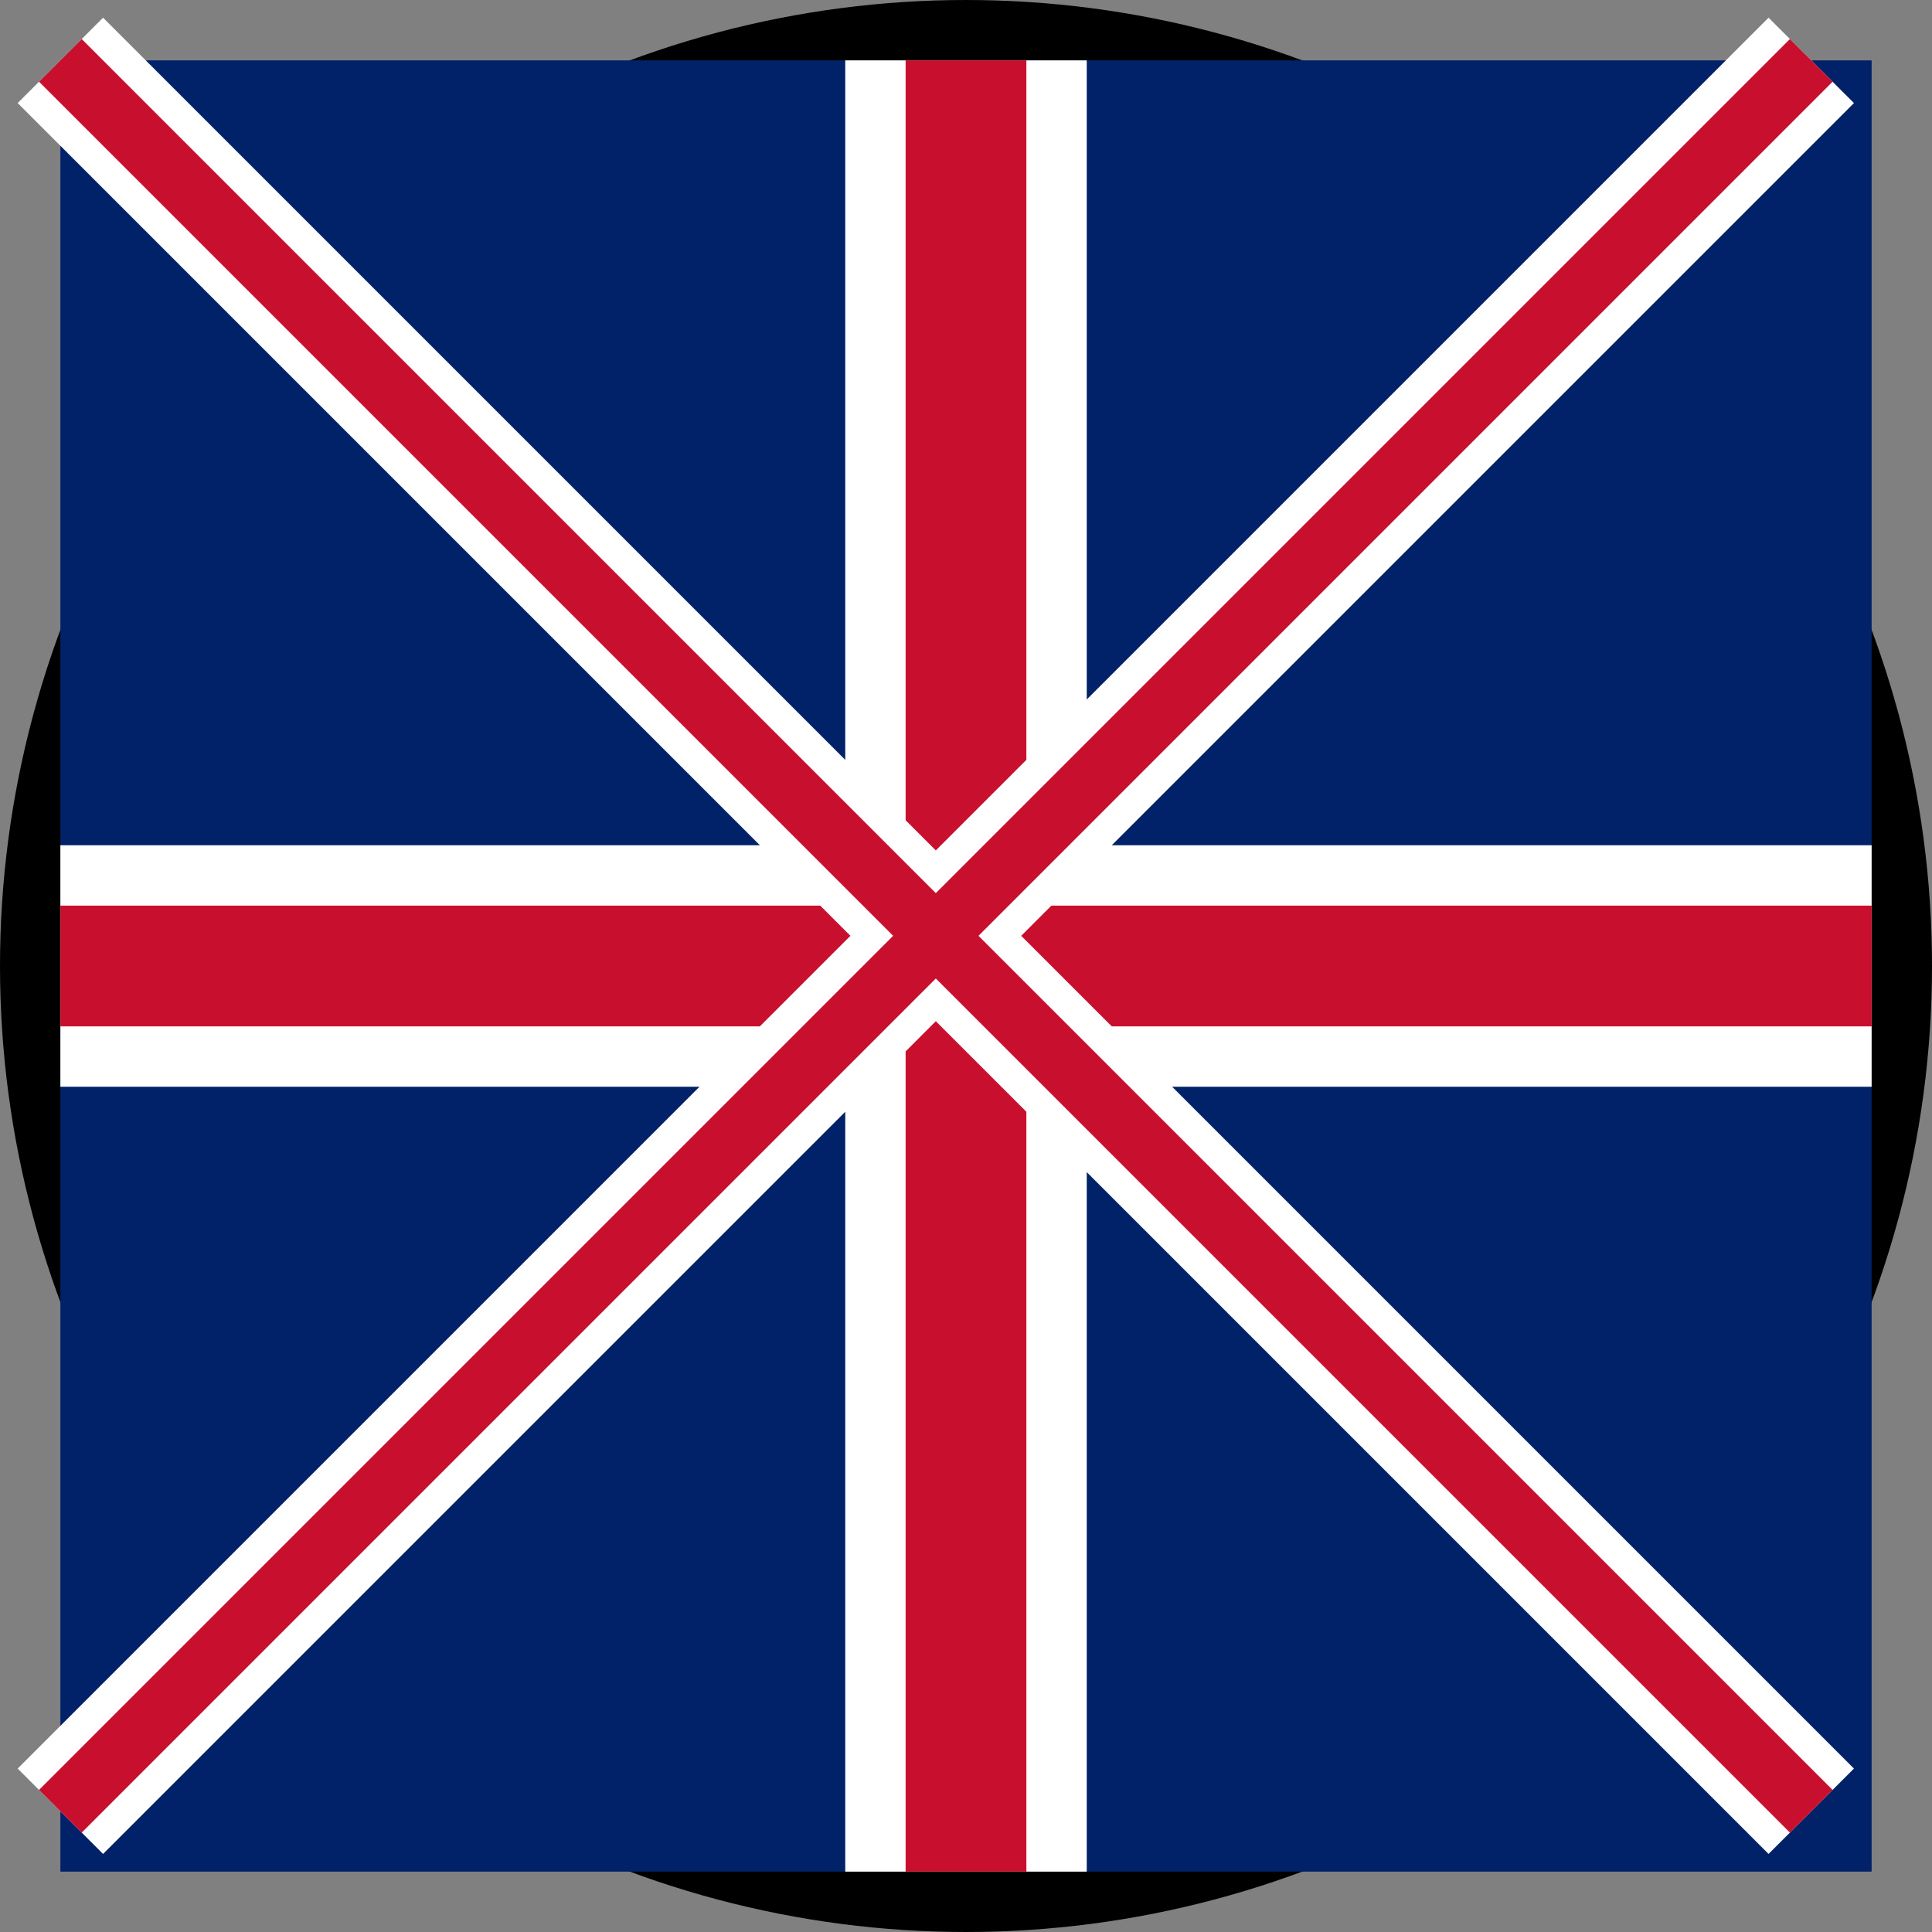
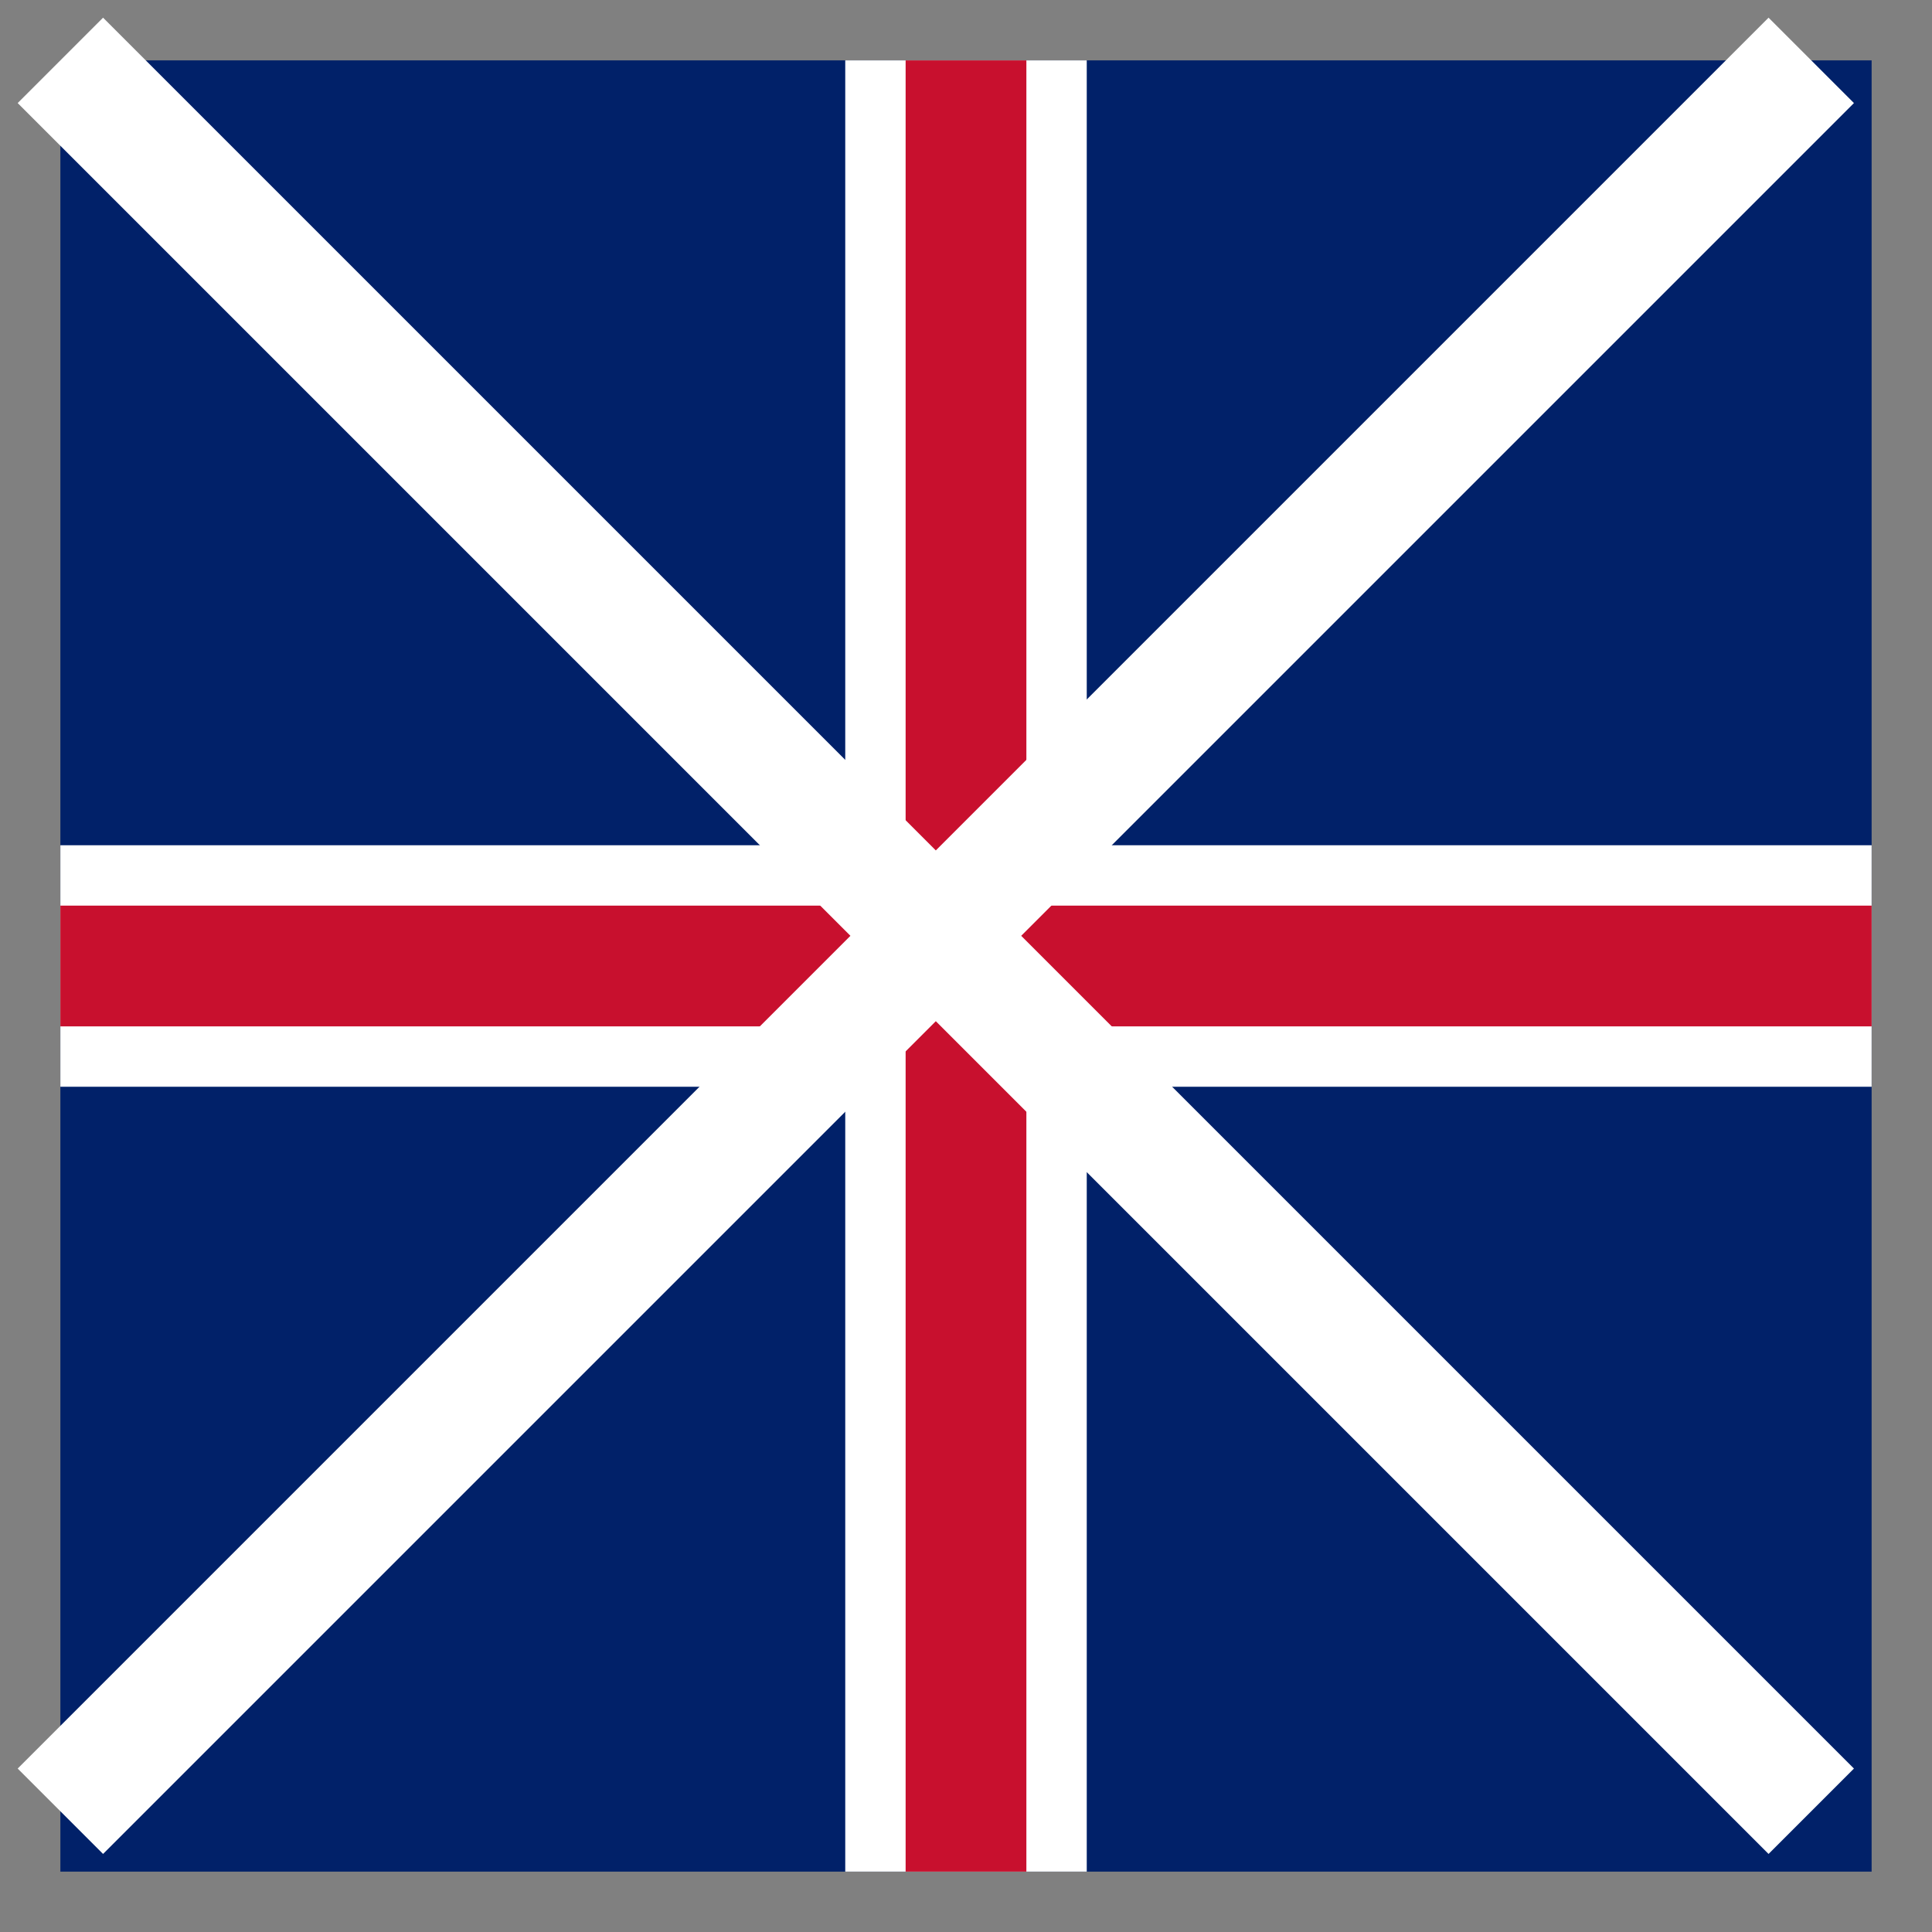
<svg xmlns="http://www.w3.org/2000/svg" width="32" height="32" viewBox="0 0 32 32">
  <rect x="0" y="0" width="32" height="32" fill="#808080" stroke="none" />
-   <circle cx="16" cy="16" r="15" fill="none" stroke="#000" stroke-width="2" />
  <rect x="1" y="1" width="30" height="30" fill="#012169" />
  <rect x="1" y="14" width="30" height="4" fill="#ffffff" />
  <rect x="14" y="1" width="4" height="30" fill="#ffffff" />
  <rect x="1" y="15" width="30" height="2" fill="#c8102e" />
  <rect x="15" y="1" width="2" height="30" fill="#c8102e" />
  <path d="M1 1 L30 30 M30 1 L1 30" stroke="#ffffff" stroke-width="2" />
-   <path d="M1 1 L30 30 M30 1 L1 30" stroke="#c8102e" stroke-width="1" />
</svg>